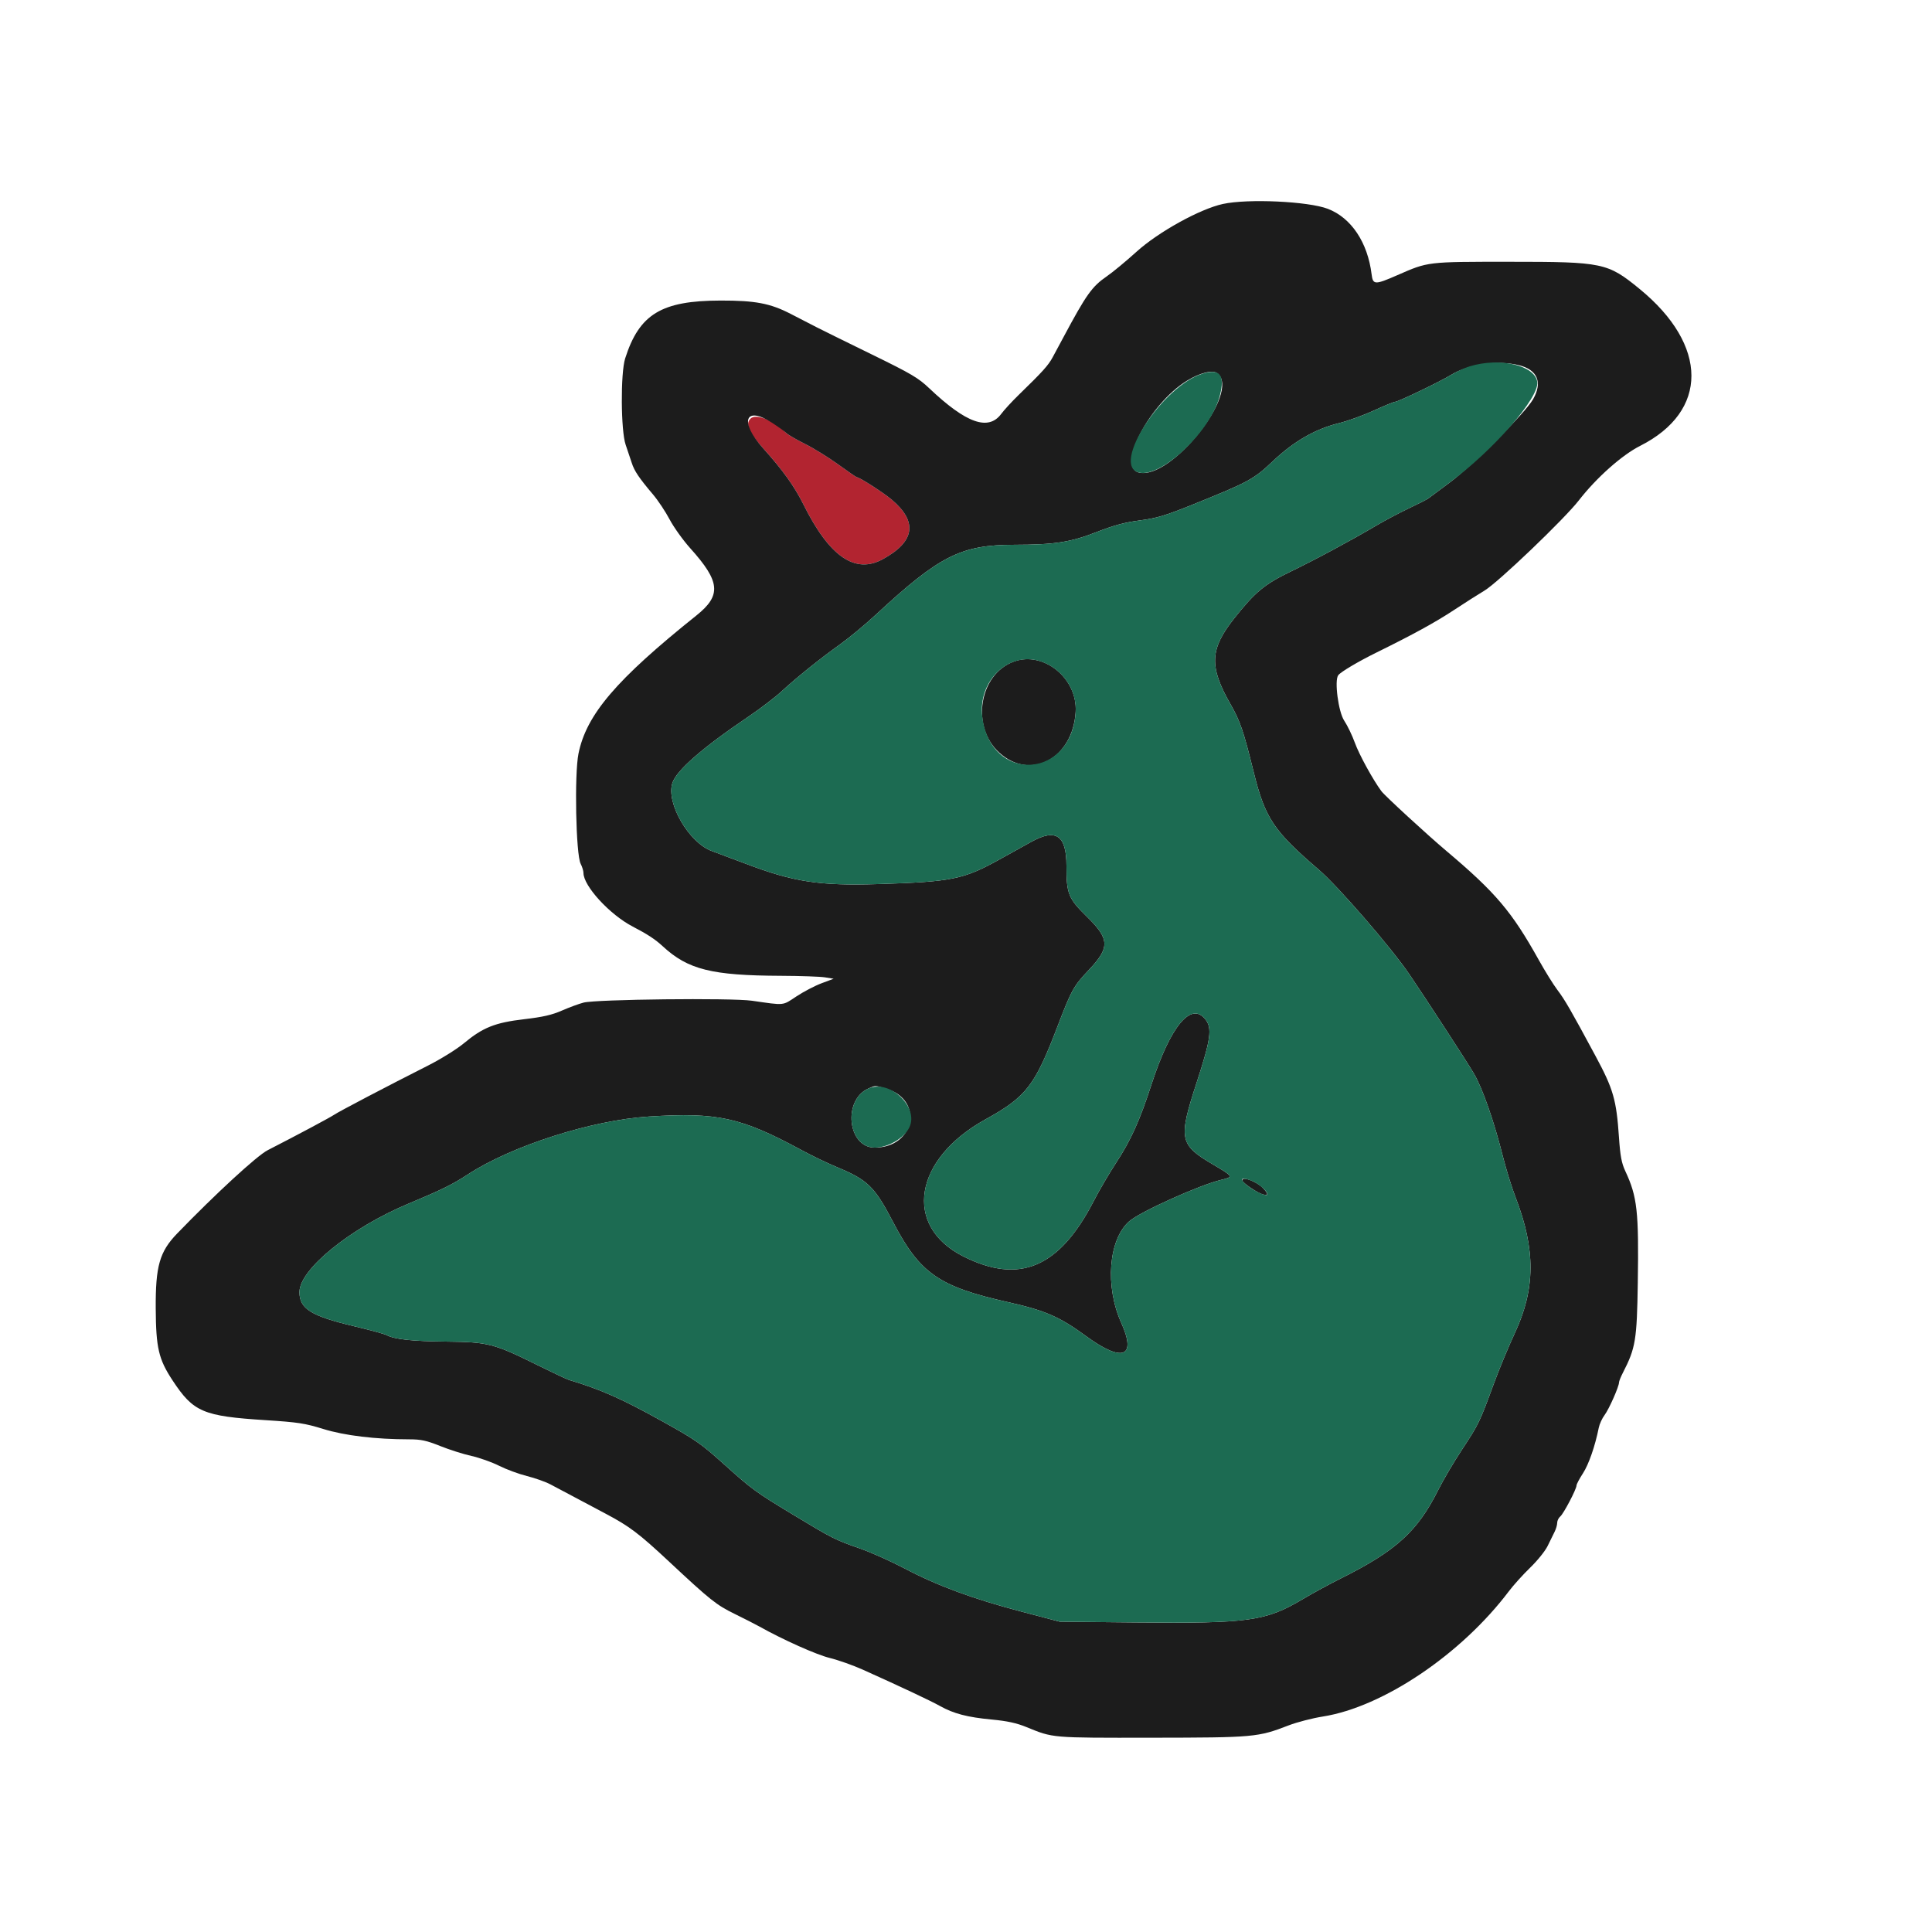
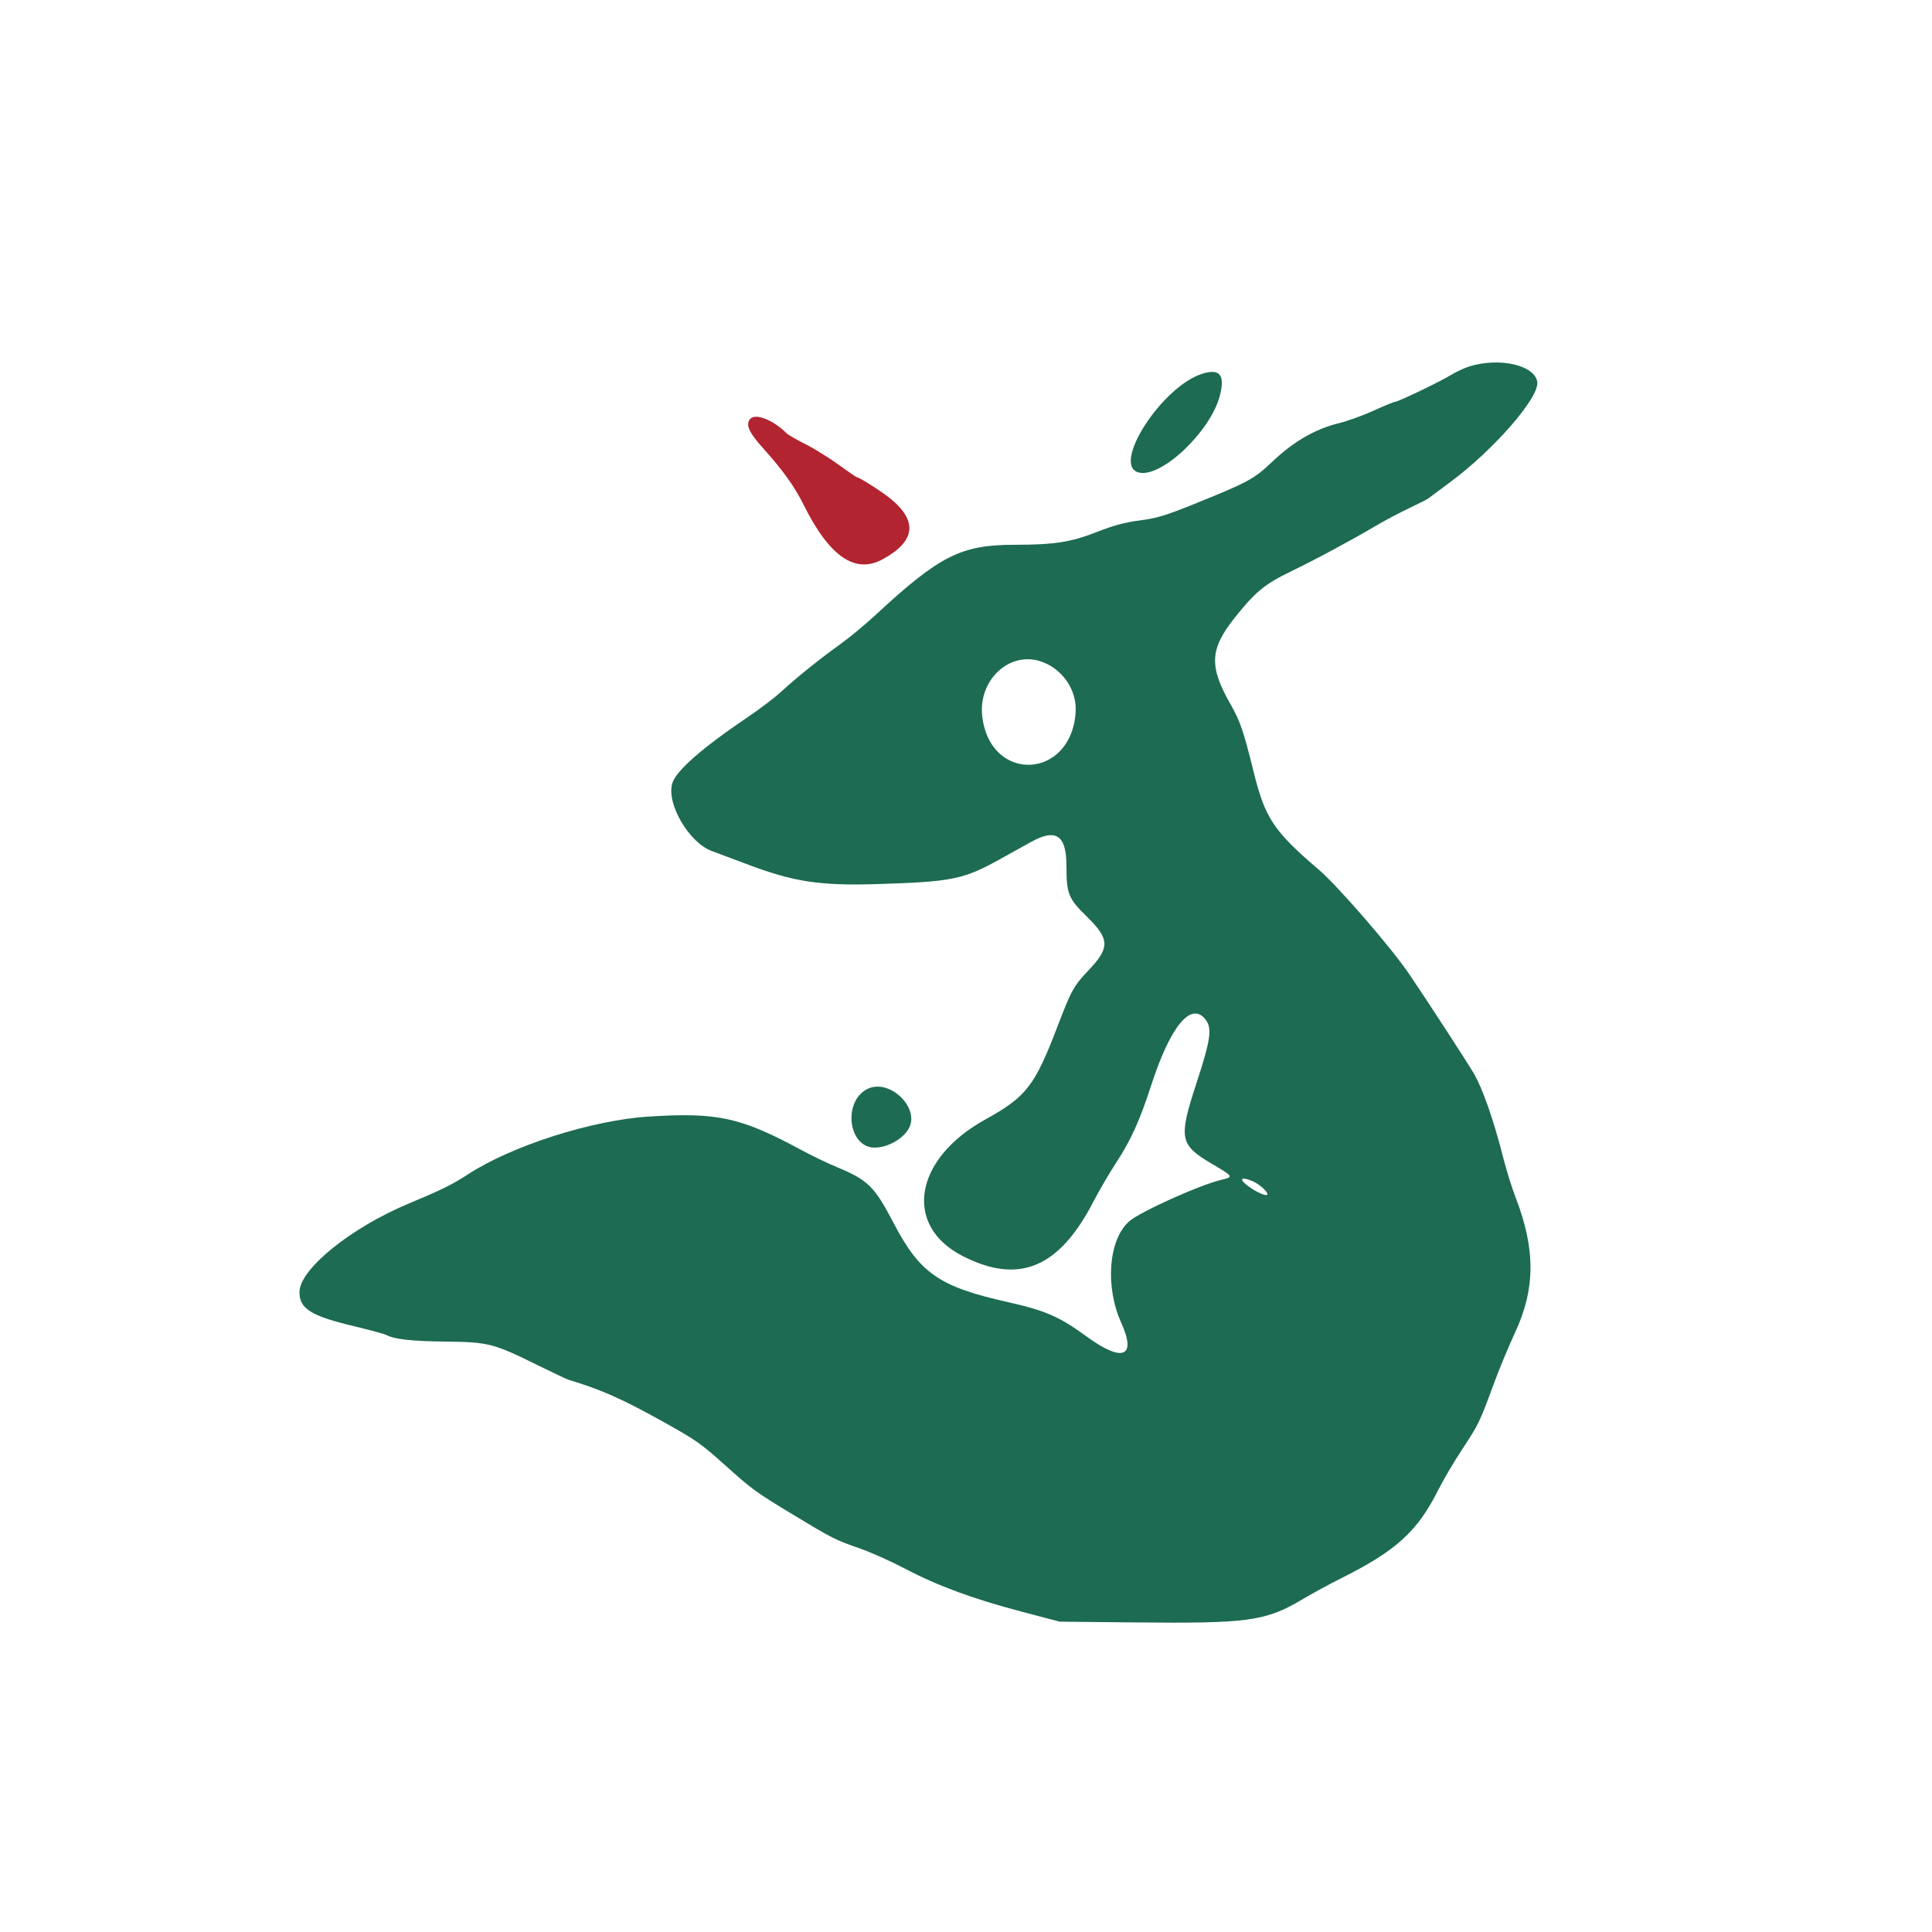
<svg xmlns="http://www.w3.org/2000/svg" id="svg" version="1.1" width="400" height="400" viewBox="0, 0, 400,400">
  <g id="svgg">
    <path id="path0" d="M155.392 86.665 C 154.277 87.780,154.977 89.446,157.945 92.746 C 162.064 97.326,164.473 100.681,166.353 104.460 C 171.720 115.243,177.021 118.906,182.748 115.790 C 189.421 112.158,190.053 108.054,184.645 103.470 C 182.898 101.988,177.935 98.800,177.375 98.800 C 177.275 98.800,175.552 97.613,173.547 96.161 C 171.541 94.710,168.447 92.798,166.672 91.912 C 164.897 91.026,163.164 90.021,162.822 89.678 C 160.168 87.019,156.518 85.539,155.392 86.665 " stroke="none" fill="#b22430" fill-rule="evenodd" />
-     <path id="path1" d="M253.200 42.226 C 248.446 43.254,239.822 48.023,235.293 52.129 C 233.152 54.070,230.386 56.357,229.146 57.212 C 226.077 59.329,224.908 60.972,220.185 69.800 C 219.478 71.120,218.473 72.991,217.950 73.957 C 217.022 75.673,215.911 76.904,210.873 81.800 C 209.515 83.120,207.908 84.868,207.302 85.684 C 204.636 89.276,200.040 87.645,192.400 80.396 C 190.108 78.221,188.687 77.385,180.400 73.337 C 175.230 70.811,170.100 68.282,169.000 67.716 C 167.900 67.149,165.521 65.923,163.713 64.991 C 159.466 62.800,156.389 62.214,149.200 62.226 C 136.947 62.246,132.370 65.019,129.435 74.200 C 128.461 77.249,128.529 89.192,129.537 92.085 C 129.943 93.248,130.504 94.920,130.785 95.800 C 131.334 97.517,132.283 98.930,135.220 102.400 C 136.244 103.610,137.784 105.927,138.641 107.549 C 139.499 109.170,141.435 111.870,142.945 113.549 C 149.135 120.430,149.391 123.257,144.200 127.412 C 127.570 140.721,121.411 147.936,119.768 156.034 C 118.900 160.313,119.229 176.923,120.220 178.840 C 120.539 179.456,120.800 180.309,120.800 180.734 C 120.800 183.442,126.242 189.365,131.000 191.836 C 134.047 193.419,135.653 194.472,137.200 195.902 C 142.443 200.747,147.334 201.971,161.684 202.030 C 165.708 202.046,169.810 202.190,170.800 202.349 L 172.600 202.639 170.099 203.573 C 168.724 204.087,166.384 205.309,164.899 206.289 C 161.930 208.248,162.612 208.182,155.673 207.190 C 151.411 206.581,123.462 206.891,120.823 207.577 C 119.846 207.831,117.825 208.575,116.333 209.230 C 114.273 210.134,112.388 210.565,108.513 211.018 C 102.474 211.724,99.964 212.730,96.000 216.031 C 94.569 217.223,91.242 219.287,88.600 220.623 C 80.132 224.903,70.230 230.092,69.200 230.788 C 68.296 231.399,61.642 234.948,55.400 238.148 C 53.201 239.275,44.542 247.249,36.666 255.399 C 33.040 259.151,32.187 262.143,32.242 270.917 C 32.292 279.073,32.842 281.419,35.729 285.800 C 40.052 292.360,42.027 293.203,55.000 294.030 C 61.688 294.456,63.119 294.675,66.921 295.853 C 71.351 297.226,77.750 297.997,84.744 297.999 C 87.170 298.000,88.298 298.244,91.144 299.385 C 93.045 300.147,95.950 301.070,97.600 301.436 C 99.250 301.802,101.829 302.717,103.330 303.471 C 104.832 304.224,107.421 305.180,109.084 305.596 C 110.748 306.012,112.939 306.788,113.954 307.322 C 114.969 307.855,116.970 308.917,118.400 309.680 C 119.830 310.444,122.980 312.117,125.400 313.399 C 130.337 316.012,132.276 317.479,138.600 323.385 C 147.091 331.313,148.296 332.273,152.097 334.139 C 154.134 335.139,156.430 336.310,157.200 336.741 C 162.148 339.512,168.996 342.575,171.778 343.260 C 173.550 343.696,176.620 344.781,178.600 345.671 C 186.601 349.266,192.706 352.140,194.600 353.203 C 197.428 354.790,200.275 355.536,205.329 356.012 C 208.557 356.317,210.470 356.734,212.559 357.589 C 218.078 359.848,217.534 359.802,238.400 359.776 C 259.701 359.750,260.419 359.685,266.817 357.217 C 268.540 356.553,271.716 355.731,273.875 355.390 C 286.326 353.426,302.536 342.511,312.394 329.454 C 313.357 328.178,315.354 325.968,316.830 324.543 C 318.307 323.117,319.923 321.107,320.422 320.075 C 320.921 319.044,321.571 317.722,321.865 317.138 C 322.159 316.554,322.400 315.721,322.400 315.287 C 322.400 314.853,322.685 314.261,323.034 313.972 C 323.730 313.394,326.400 308.301,326.400 307.551 C 326.400 307.294,326.998 306.164,327.729 305.041 C 328.926 303.202,330.245 299.404,331.007 295.600 C 331.161 294.830,331.704 293.645,332.214 292.966 C 333.134 291.740,335.200 287.070,335.200 286.216 C 335.200 285.970,335.567 285.056,336.016 284.185 C 338.628 279.115,338.907 277.427,339.087 265.600 C 339.314 250.793,338.976 247.760,336.513 242.487 C 335.728 240.807,335.457 239.370,335.192 235.487 C 334.659 227.674,334.028 225.485,330.334 218.626 C 325.159 209.017,324.004 207.017,322.425 204.931 C 321.608 203.851,319.890 201.085,318.607 198.784 C 312.996 188.717,309.673 184.798,299.420 176.146 C 295.439 172.787,286.707 164.755,286.004 163.805 C 284.241 161.422,281.405 156.252,280.518 153.800 C 279.960 152.260,278.969 150.202,278.316 149.226 C 277.092 147.400,276.233 140.860,277.076 139.787 C 277.630 139.081,281.238 136.943,285.000 135.092 C 292.580 131.360,297.200 128.826,301.030 126.300 C 303.214 124.860,306.069 123.041,307.375 122.259 C 310.159 120.590,323.896 107.451,326.882 103.600 C 330.502 98.932,335.803 94.215,339.560 92.319 C 353.770 85.148,353.730 71.499,339.465 59.826 C 332.833 54.399,331.885 54.200,312.600 54.200 C 295.358 54.200,295.747 54.154,289.282 56.981 C 284.652 59.005,284.248 58.992,283.978 56.800 C 283.163 50.180,279.764 45.095,274.912 43.233 C 270.870 41.682,258.392 41.103,253.200 42.226 M314.523 75.623 C 318.344 76.585,319.404 79.191,317.393 82.680 C 315.751 85.530,304.849 96.422,300.200 99.856 C 298.000 101.482,296.002 102.971,295.759 103.166 C 295.517 103.361,293.717 104.280,291.759 105.207 C 289.802 106.135,286.760 107.742,285.000 108.779 C 279.575 111.974,272.434 115.812,267.189 118.350 C 261.817 120.951,259.896 122.540,255.595 127.945 C 250.452 134.409,250.293 137.983,254.801 145.869 C 256.767 149.310,257.459 151.338,259.549 159.800 C 261.923 169.407,263.676 172.037,273.070 180.088 C 277.027 183.480,288.023 196.177,291.752 201.661 C 295.224 206.768,303.595 219.635,305.116 222.204 C 306.917 225.244,309.276 231.979,311.175 239.501 C 311.835 242.117,313.013 245.906,313.791 247.922 C 317.947 258.682,317.900 266.866,313.630 276.000 C 312.345 278.750,310.367 283.520,309.236 286.600 C 306.334 294.500,306.158 294.863,302.699 300.113 C 300.992 302.706,298.765 306.486,297.751 308.513 C 293.475 317.066,289.033 321.097,277.600 326.800 C 275.290 327.953,271.752 329.876,269.737 331.075 C 262.038 335.656,258.555 336.142,235.130 335.907 L 219.400 335.750 211.400 333.644 C 201.419 331.016,194.112 328.318,187.373 324.773 C 184.497 323.261,180.274 321.372,177.987 320.576 C 172.886 318.801,172.365 318.536,164.067 313.518 C 156.454 308.913,155.714 308.373,150.064 303.301 C 145.087 298.834,144.128 298.163,137.200 294.306 C 128.780 289.619,124.468 287.705,117.800 285.698 C 117.360 285.565,114.498 284.219,111.440 282.706 C 102.228 278.147,101.110 277.857,92.400 277.763 C 85.294 277.688,81.660 277.289,80.005 276.402 C 79.579 276.175,76.569 275.355,73.315 274.582 C 64.394 272.461,62.000 270.966,62.000 267.517 C 62.000 262.797,72.589 254.213,84.600 249.196 C 91.422 246.347,93.694 245.227,96.845 243.165 C 105.900 237.237,122.549 231.911,134.338 231.170 C 148.617 230.273,153.370 231.320,166.000 238.145 C 168.090 239.275,171.343 240.840,173.230 241.623 C 179.686 244.305,181.062 245.652,184.934 253.074 C 190.441 263.629,194.395 266.385,208.616 269.576 C 216.419 271.327,219.363 272.608,224.899 276.659 C 232.398 282.146,235.368 281.017,232.154 273.899 C 228.744 266.346,229.500 256.629,233.791 252.861 C 236.035 250.891,248.336 245.346,252.832 244.278 C 255.435 243.660,255.402 243.601,251.031 241.028 C 244.184 236.999,243.949 235.782,247.760 224.120 C 250.684 215.172,251.002 212.874,249.571 211.054 C 246.599 207.276,242.321 212.453,238.377 224.600 C 235.978 231.990,234.132 236.080,231.123 240.672 C 229.679 242.876,227.579 246.462,226.457 248.640 C 219.325 262.488,211.045 265.994,199.400 260.099 C 186.942 253.792,189.187 239.967,204.000 231.775 C 212.513 227.067,214.223 224.858,218.978 212.430 C 221.853 204.917,222.279 204.153,225.473 200.776 C 229.816 196.184,229.747 194.408,225.046 189.800 C 221.180 186.011,220.800 185.069,220.800 179.276 C 220.800 172.938,218.649 171.456,213.541 174.278 C 212.364 174.929,209.420 176.561,207.000 177.905 C 199.493 182.073,197.074 182.566,181.800 183.036 C 169.621 183.410,164.303 182.594,154.400 178.828 C 151.650 177.782,148.500 176.602,147.400 176.206 C 142.644 174.491,137.877 166.299,139.207 162.126 C 140.042 159.506,145.388 154.839,154.978 148.359 C 157.386 146.731,160.446 144.398,161.778 143.173 C 164.980 140.228,169.817 136.342,173.952 133.391 C 175.795 132.076,179.125 129.313,181.352 127.251 C 194.525 115.050,198.964 112.808,209.973 112.793 C 218.331 112.782,221.639 112.271,227.042 110.158 C 230.598 108.768,232.855 108.160,235.981 107.749 C 239.476 107.290,241.251 106.762,246.782 104.535 C 258.520 99.809,259.569 99.242,263.541 95.477 C 267.860 91.385,272.289 88.832,277.161 87.628 C 279.010 87.171,282.288 85.988,284.446 84.998 C 286.604 84.009,288.570 83.200,288.815 83.200 C 289.456 83.200,298.140 79.029,300.420 77.625 C 304.074 75.377,310.134 74.517,314.523 75.623 M252.072 77.300 C 256.945 81.195,242.417 99.497,235.776 97.830 C 231.155 96.670,238.012 83.586,245.730 78.839 C 248.452 77.165,251.100 76.522,252.072 77.300 M159.838 87.527 C 161.137 88.368,162.480 89.335,162.822 89.678 C 163.164 90.021,164.897 91.026,166.672 91.912 C 168.447 92.798,171.541 94.710,173.547 96.161 C 175.552 97.613,177.275 98.800,177.375 98.800 C 177.935 98.800,182.898 101.988,184.645 103.470 C 190.053 108.054,189.421 112.158,182.748 115.790 C 177.021 118.906,171.720 115.243,166.353 104.460 C 164.473 100.681,162.064 97.326,157.945 92.746 C 153.036 87.288,154.258 83.919,159.838 87.527 M209.941 136.956 C 202.721 139.536,200.955 150.472,206.892 155.836 C 213.391 161.707,222.105 157.058,222.703 147.400 C 223.131 140.488,216.118 134.749,209.941 136.956 M183.483 225.402 C 191.355 227.740,189.431 237.600,181.102 237.600 C 175.492 237.600,174.441 227.726,179.800 225.361 C 181.311 224.694,181.090 224.692,183.483 225.402 M257.200 244.381 C 257.200 244.877,260.340 247.009,261.500 247.300 C 262.628 247.582,262.641 247.209,261.543 246.031 C 260.246 244.639,257.200 243.482,257.200 244.381 " stroke="none" fill="#1c1c1c" fill-rule="evenodd" />
    <path id="path2" d="M304.274 75.848 C 303.215 76.173,301.481 76.973,300.420 77.625 C 298.140 79.029,289.456 83.200,288.815 83.200 C 288.570 83.200,286.604 84.009,284.446 84.998 C 282.288 85.988,279.010 87.171,277.161 87.628 C 272.289 88.832,267.860 91.385,263.541 95.477 C 259.569 99.242,258.520 99.809,246.782 104.535 C 241.251 106.762,239.476 107.290,235.981 107.749 C 232.855 108.160,230.598 108.768,227.042 110.158 C 221.639 112.271,218.331 112.782,209.973 112.793 C 198.964 112.808,194.525 115.050,181.352 127.251 C 179.125 129.313,175.795 132.076,173.952 133.391 C 169.817 136.342,164.980 140.228,161.778 143.173 C 160.446 144.398,157.386 146.731,154.978 148.359 C 145.388 154.839,140.042 159.506,139.207 162.126 C 137.877 166.299,142.644 174.491,147.400 176.206 C 148.500 176.602,151.650 177.782,154.400 178.828 C 164.303 182.594,169.621 183.410,181.800 183.036 C 197.074 182.566,199.493 182.073,207.000 177.905 C 209.420 176.561,212.364 174.929,213.541 174.278 C 218.649 171.456,220.800 172.938,220.800 179.276 C 220.800 185.069,221.180 186.011,225.046 189.800 C 229.747 194.408,229.816 196.184,225.473 200.776 C 222.279 204.153,221.853 204.917,218.978 212.430 C 214.223 224.858,212.513 227.067,204.000 231.775 C 189.187 239.967,186.942 253.792,199.400 260.099 C 211.045 265.994,219.325 262.488,226.457 248.640 C 227.579 246.462,229.679 242.876,231.123 240.672 C 234.132 236.080,235.978 231.990,238.377 224.600 C 242.321 212.453,246.599 207.276,249.571 211.054 C 251.002 212.874,250.684 215.172,247.760 224.120 C 243.949 235.782,244.184 236.999,251.031 241.028 C 255.402 243.601,255.435 243.660,252.832 244.278 C 248.336 245.346,236.035 250.891,233.791 252.861 C 229.500 256.629,228.744 266.346,232.154 273.899 C 235.368 281.017,232.398 282.146,224.899 276.659 C 219.363 272.608,216.419 271.327,208.616 269.576 C 194.395 266.385,190.441 263.629,184.934 253.074 C 181.062 245.652,179.686 244.305,173.230 241.623 C 171.343 240.840,168.090 239.275,166.000 238.145 C 153.370 231.320,148.617 230.273,134.338 231.170 C 122.549 231.911,105.900 237.237,96.845 243.165 C 93.694 245.227,91.422 246.347,84.600 249.196 C 72.589 254.213,62.000 262.797,62.000 267.517 C 62.000 270.966,64.394 272.461,73.315 274.582 C 76.569 275.355,79.579 276.175,80.005 276.402 C 81.660 277.289,85.294 277.688,92.400 277.763 C 101.110 277.857,102.228 278.147,111.440 282.706 C 114.498 284.219,117.360 285.565,117.800 285.698 C 124.468 287.705,128.780 289.619,137.200 294.306 C 144.128 298.163,145.087 298.834,150.064 303.301 C 155.714 308.373,156.454 308.913,164.067 313.518 C 172.365 318.536,172.886 318.801,177.987 320.576 C 180.274 321.372,184.497 323.261,187.373 324.773 C 194.112 328.318,201.419 331.016,211.400 333.644 L 219.400 335.750 235.130 335.907 C 258.555 336.142,262.038 335.656,269.737 331.075 C 271.752 329.876,275.290 327.953,277.600 326.800 C 289.033 321.097,293.475 317.066,297.751 308.513 C 298.765 306.486,300.992 302.706,302.699 300.113 C 306.158 294.863,306.334 294.500,309.236 286.600 C 310.367 283.520,312.345 278.750,313.630 276.000 C 317.900 266.866,317.947 258.682,313.791 247.922 C 313.013 245.906,311.835 242.117,311.175 239.501 C 309.276 231.979,306.917 225.244,305.116 222.204 C 303.595 219.635,295.224 206.768,291.752 201.661 C 288.023 196.177,277.027 183.480,273.070 180.088 C 263.676 172.037,261.923 169.407,259.549 159.800 C 257.459 151.338,256.767 149.310,254.801 145.869 C 250.293 137.983,250.452 134.409,255.595 127.945 C 259.896 122.540,261.817 120.951,267.189 118.350 C 272.434 115.812,279.575 111.974,285.000 108.779 C 286.760 107.742,289.802 106.135,291.759 105.207 C 293.717 104.280,295.517 103.361,295.759 103.166 C 296.002 102.971,298.000 101.482,300.200 99.856 C 309.246 93.172,318.708 82.310,318.278 79.102 C 317.812 75.628,310.511 73.931,304.274 75.848 M248.930 77.376 C 240.527 80.003,229.996 96.379,235.776 97.830 C 240.438 99.000,250.633 89.338,252.553 81.930 C 253.667 77.628,252.563 76.240,248.930 77.376 M215.215 136.852 C 219.790 138.222,222.992 142.734,222.703 147.400 C 221.834 161.432,204.997 162.226,203.362 148.312 C 202.499 140.972,208.761 134.918,215.215 136.852 M179.800 225.361 C 174.441 227.726,175.492 237.600,181.102 237.600 C 183.881 237.600,187.204 235.657,188.278 233.405 C 190.289 229.188,184.205 223.416,179.800 225.361 M259.356 244.556 C 260.638 245.091,262.400 246.644,262.400 247.238 C 262.400 247.761,260.626 247.091,258.900 245.918 C 256.393 244.212,256.656 243.428,259.356 244.556 " stroke="none" fill="#1c6b52" fill-rule="evenodd" />
  </g>
</svg>